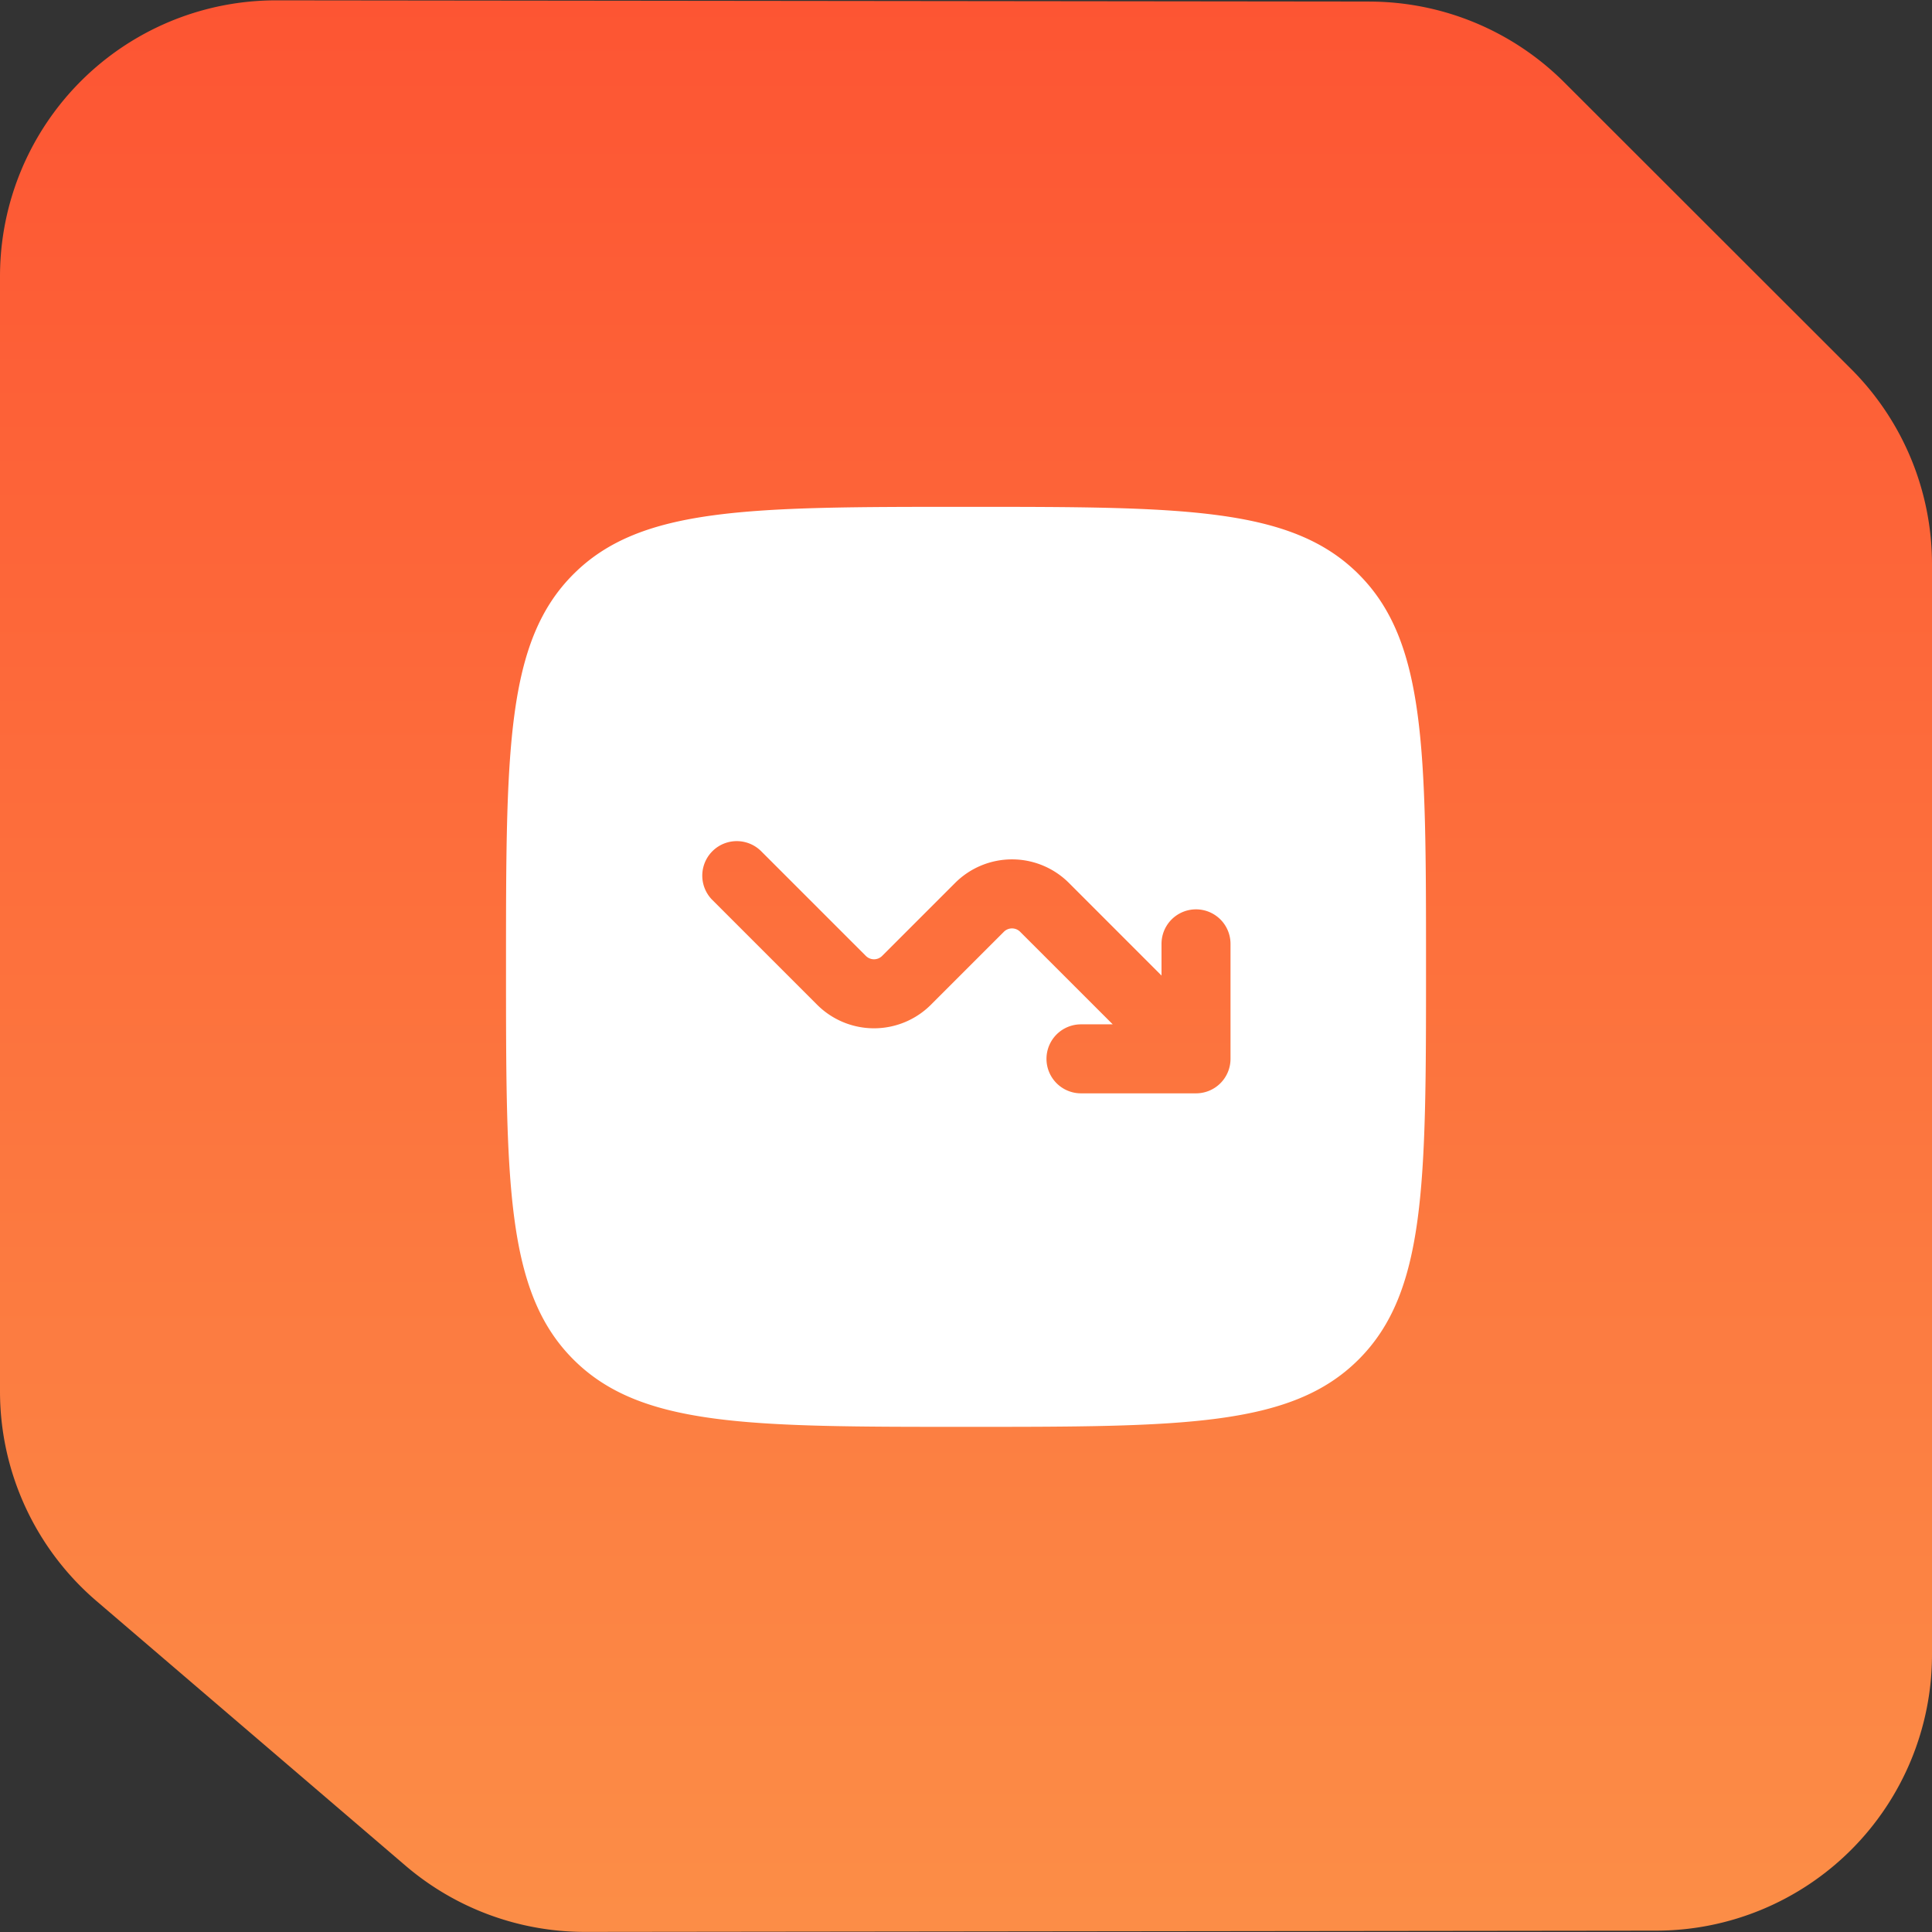
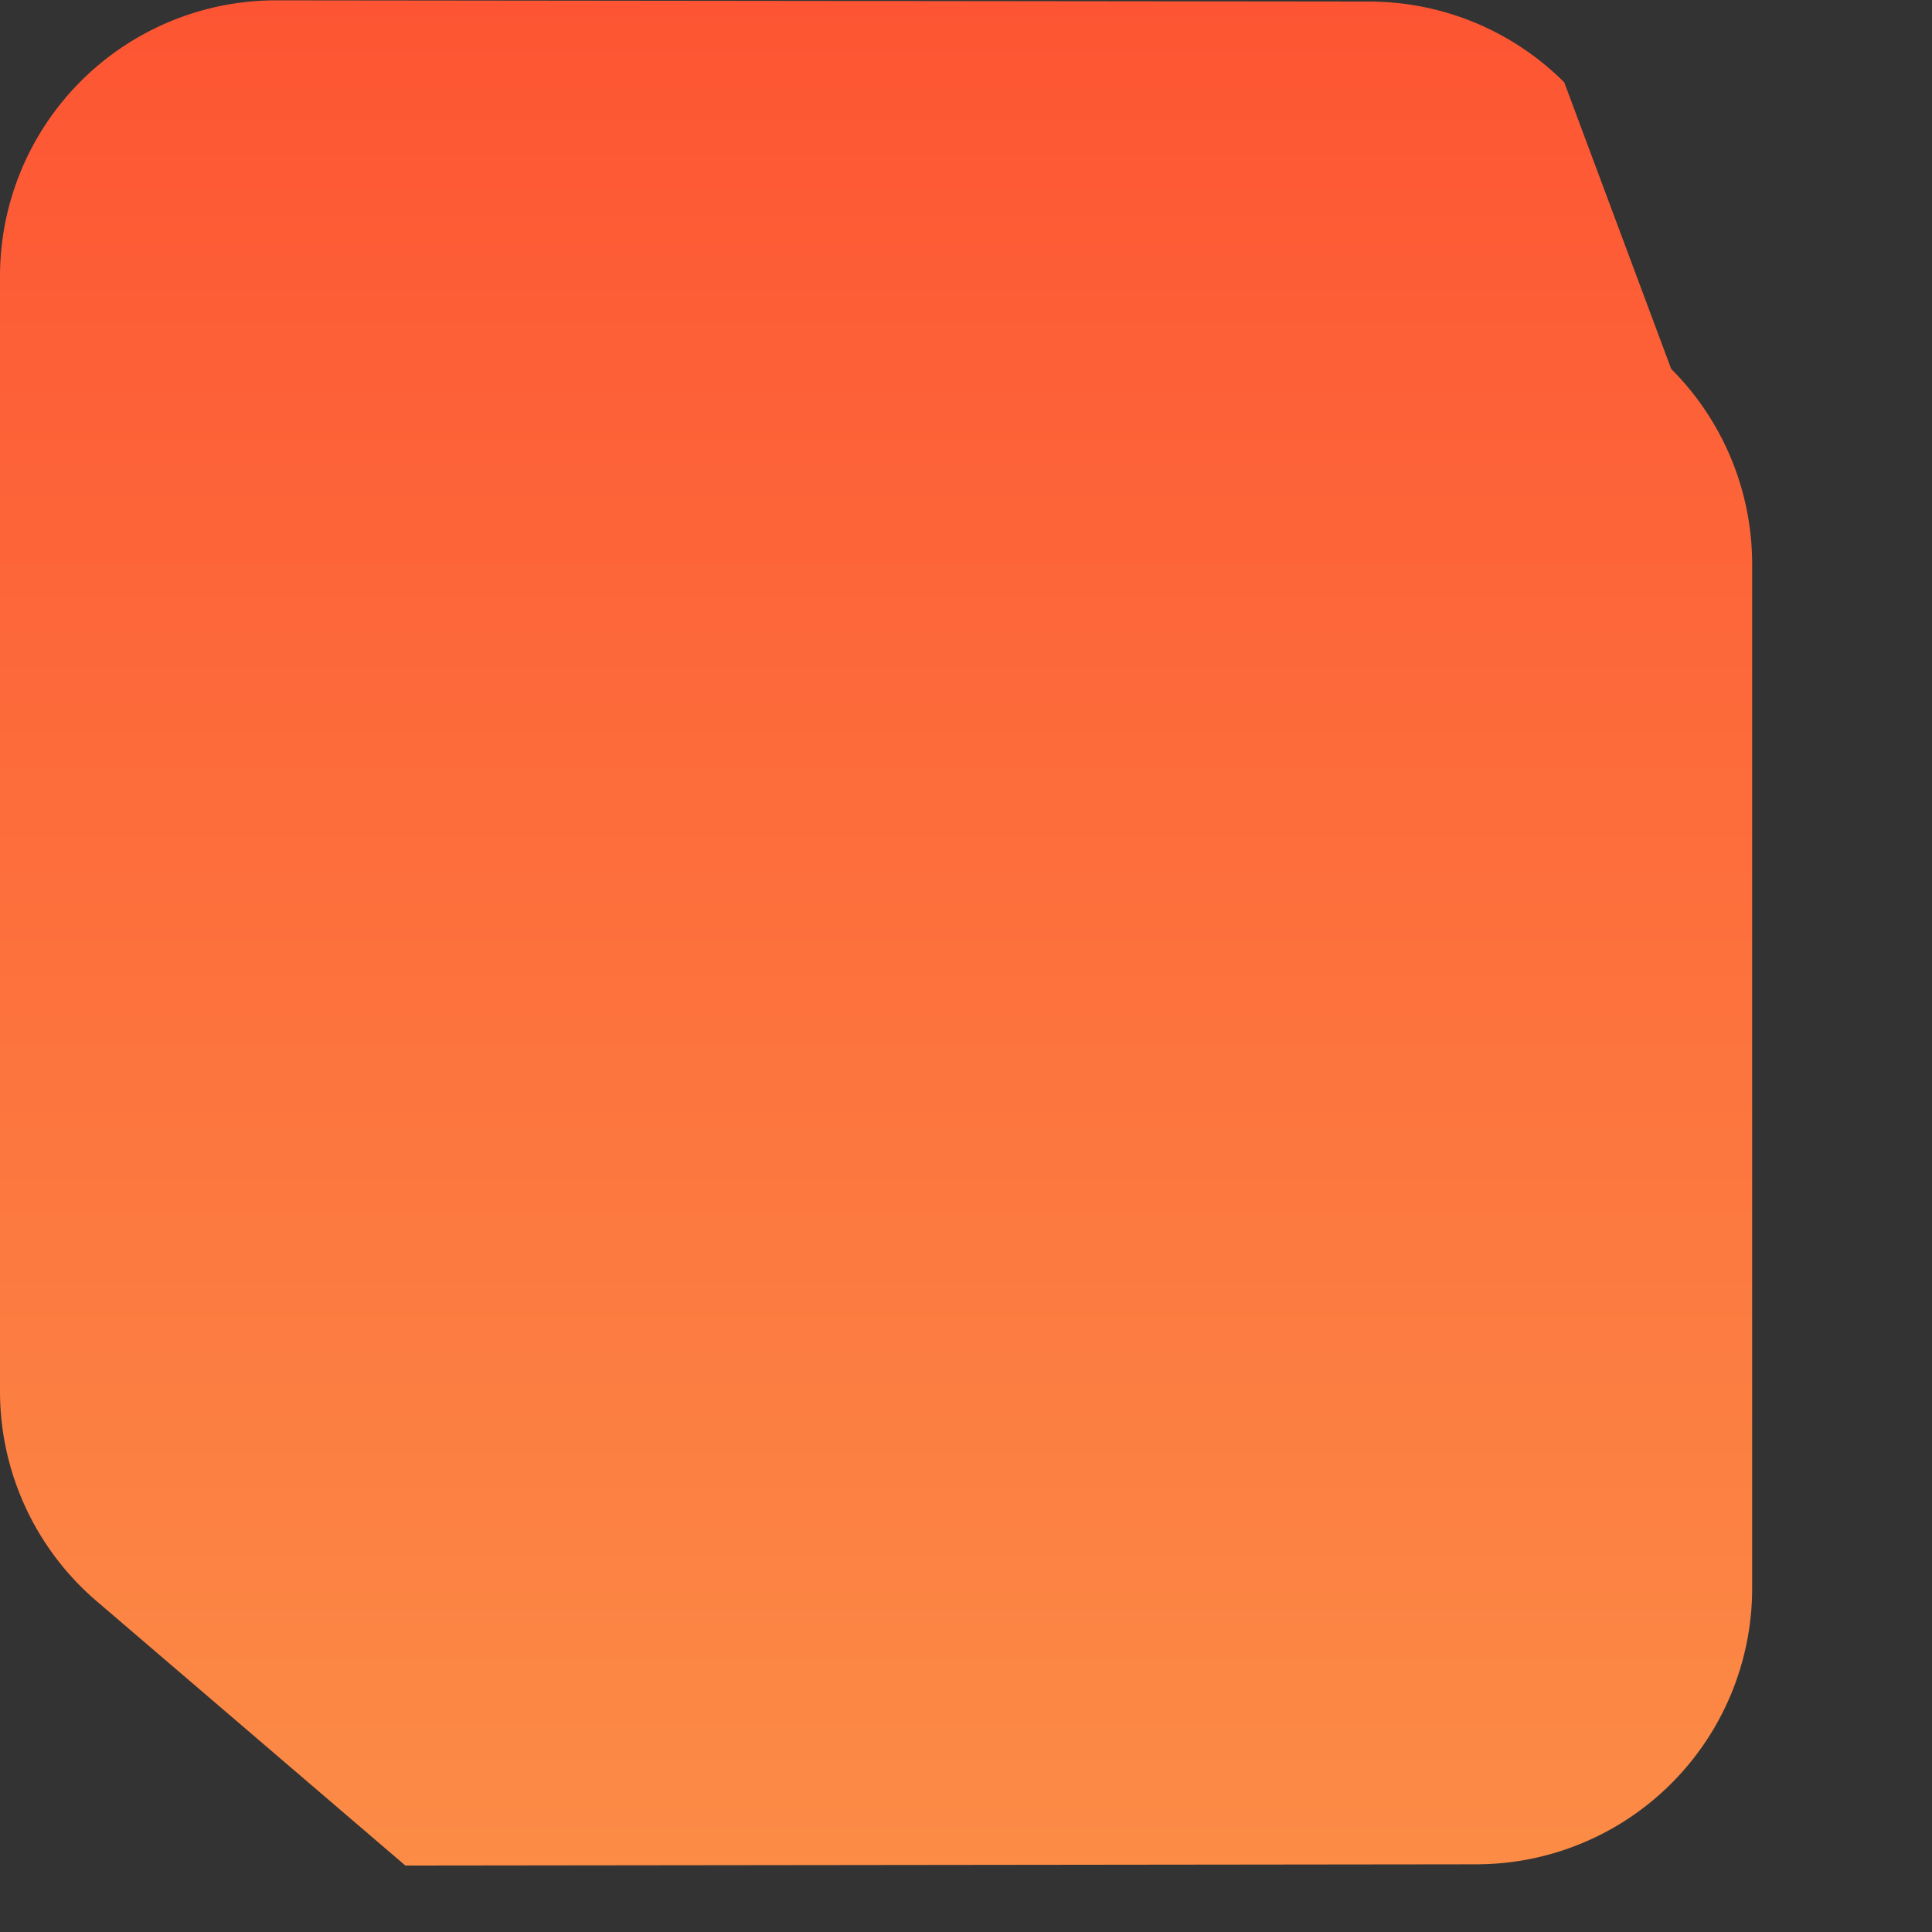
<svg xmlns="http://www.w3.org/2000/svg" width="56" height="56" fill="none">
  <rect width="100%" height="100%" fill="#333333" stroke="none" />
-   <path d="M39.694.045L8.009.01A8 8 0 000 8.01v32.32a8 8 0 002.796 6.076l8.954 7.668a8 8 0 005.213 1.923l31.046-.036a8 8 0 007.991-8V16.354a8 8 0 00-2.346-5.66L45.34 2.386a8 8 0 00-5.645-2.34z" fill="url(#paint0_linear_4440_359)" />
-   <path fill-rule="evenodd" clip-rule="evenodd" d="M16.62 16.644c-1.953 1.952-1.953 5.095-1.953 11.38 0 6.286 0 9.429 1.953 11.381 1.952 1.953 5.095 1.953 11.38 1.953 6.286 0 9.428 0 11.381-1.953 1.953-1.952 1.953-5.095 1.953-11.38 0-6.286 0-9.429-1.953-11.381-1.953-1.953-5.095-1.953-11.38-1.953-6.286 0-9.429 0-11.381 1.953zm5.42 8.007a1 1 0 00-1.413 1.414l3.057 3.057a2.333 2.333 0 003.3 0l2.114-2.114c.13-.13.341-.13.471 0l2.684 2.683h-.92a1 1 0 100 2h3.334a1 1 0 001-1v-3.333a1 1 0 10-2 0v.919l-2.683-2.684a2.333 2.333 0 00-3.3 0l-2.115 2.115a.333.333 0 01-.471 0l-3.057-3.057z" fill="#fff" />
+   <path d="M39.694.045L8.009.01A8 8 0 000 8.01v32.32a8 8 0 002.796 6.076l8.954 7.668l31.046-.036a8 8 0 007.991-8V16.354a8 8 0 00-2.346-5.66L45.34 2.386a8 8 0 00-5.645-2.34z" fill="url(#paint0_linear_4440_359)" />
  <defs>
    <linearGradient id="paint0_linear_4440_359" x1="28" y1="0" x2="28" y2="59.448" gradientUnits="userSpaceOnUse">
      <stop stop-color="#FD5533" />
      <stop offset="1" stop-color="#FC9148" />
    </linearGradient>
  </defs>
</svg>